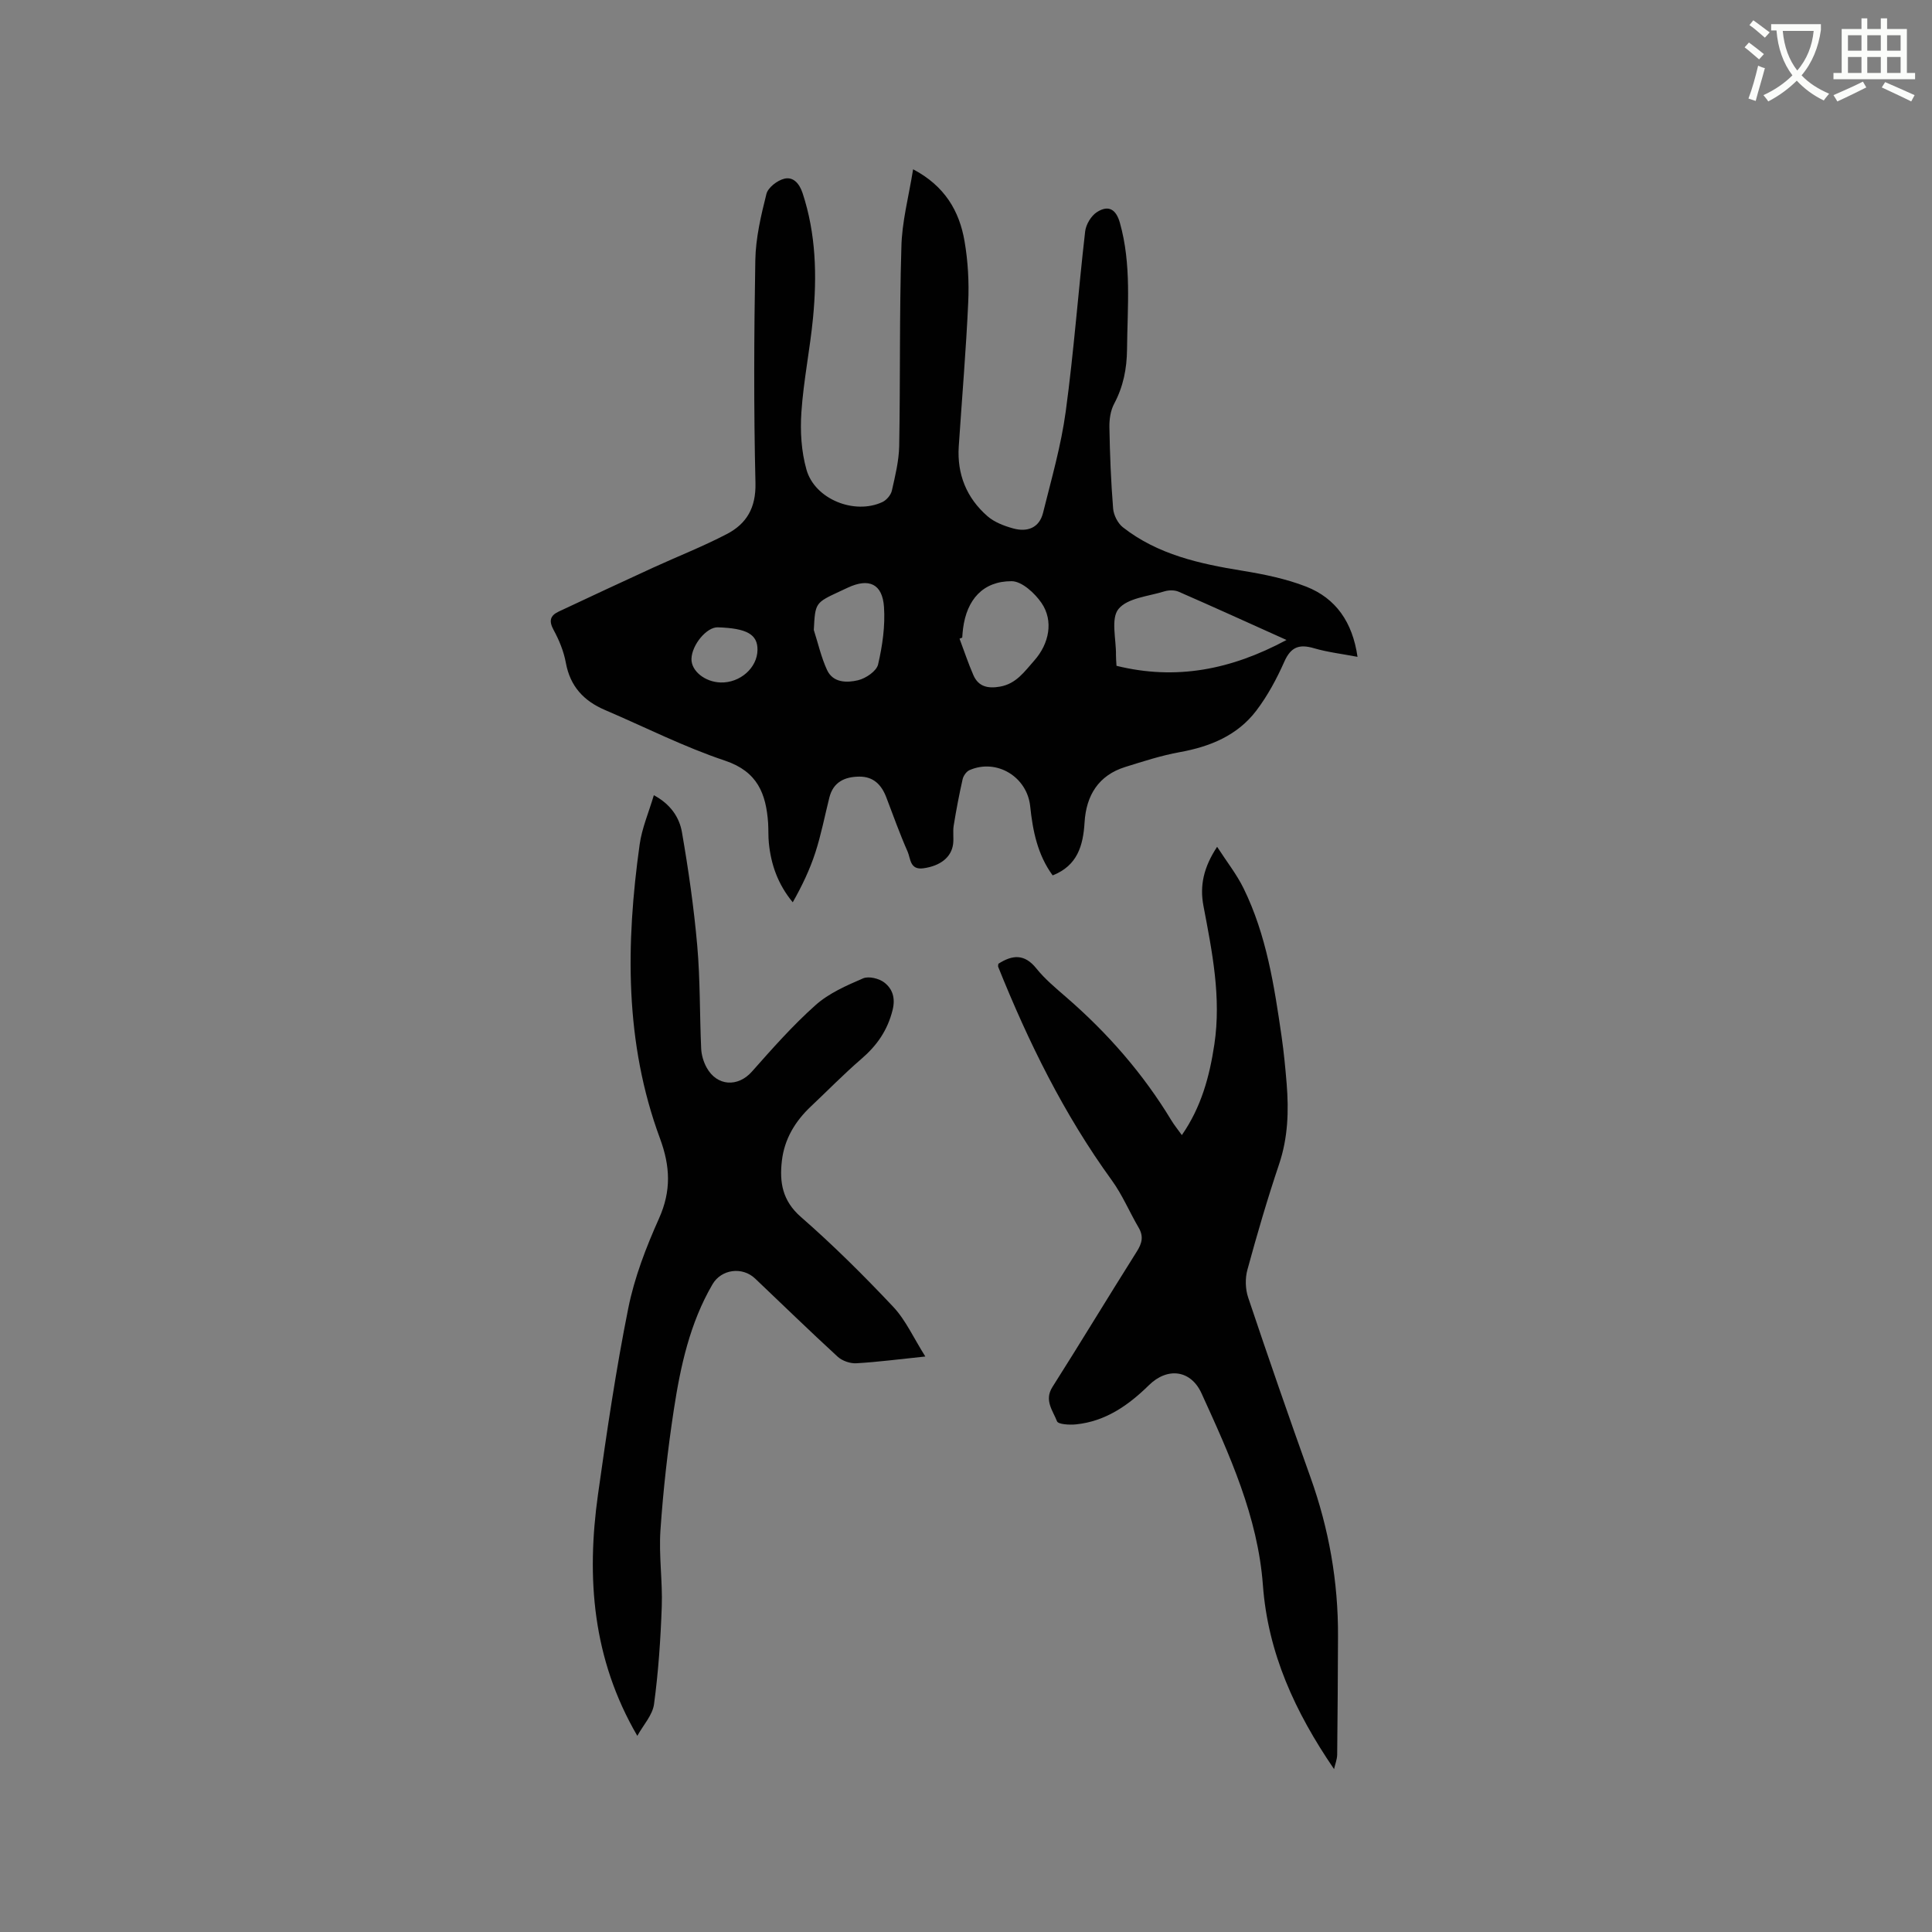
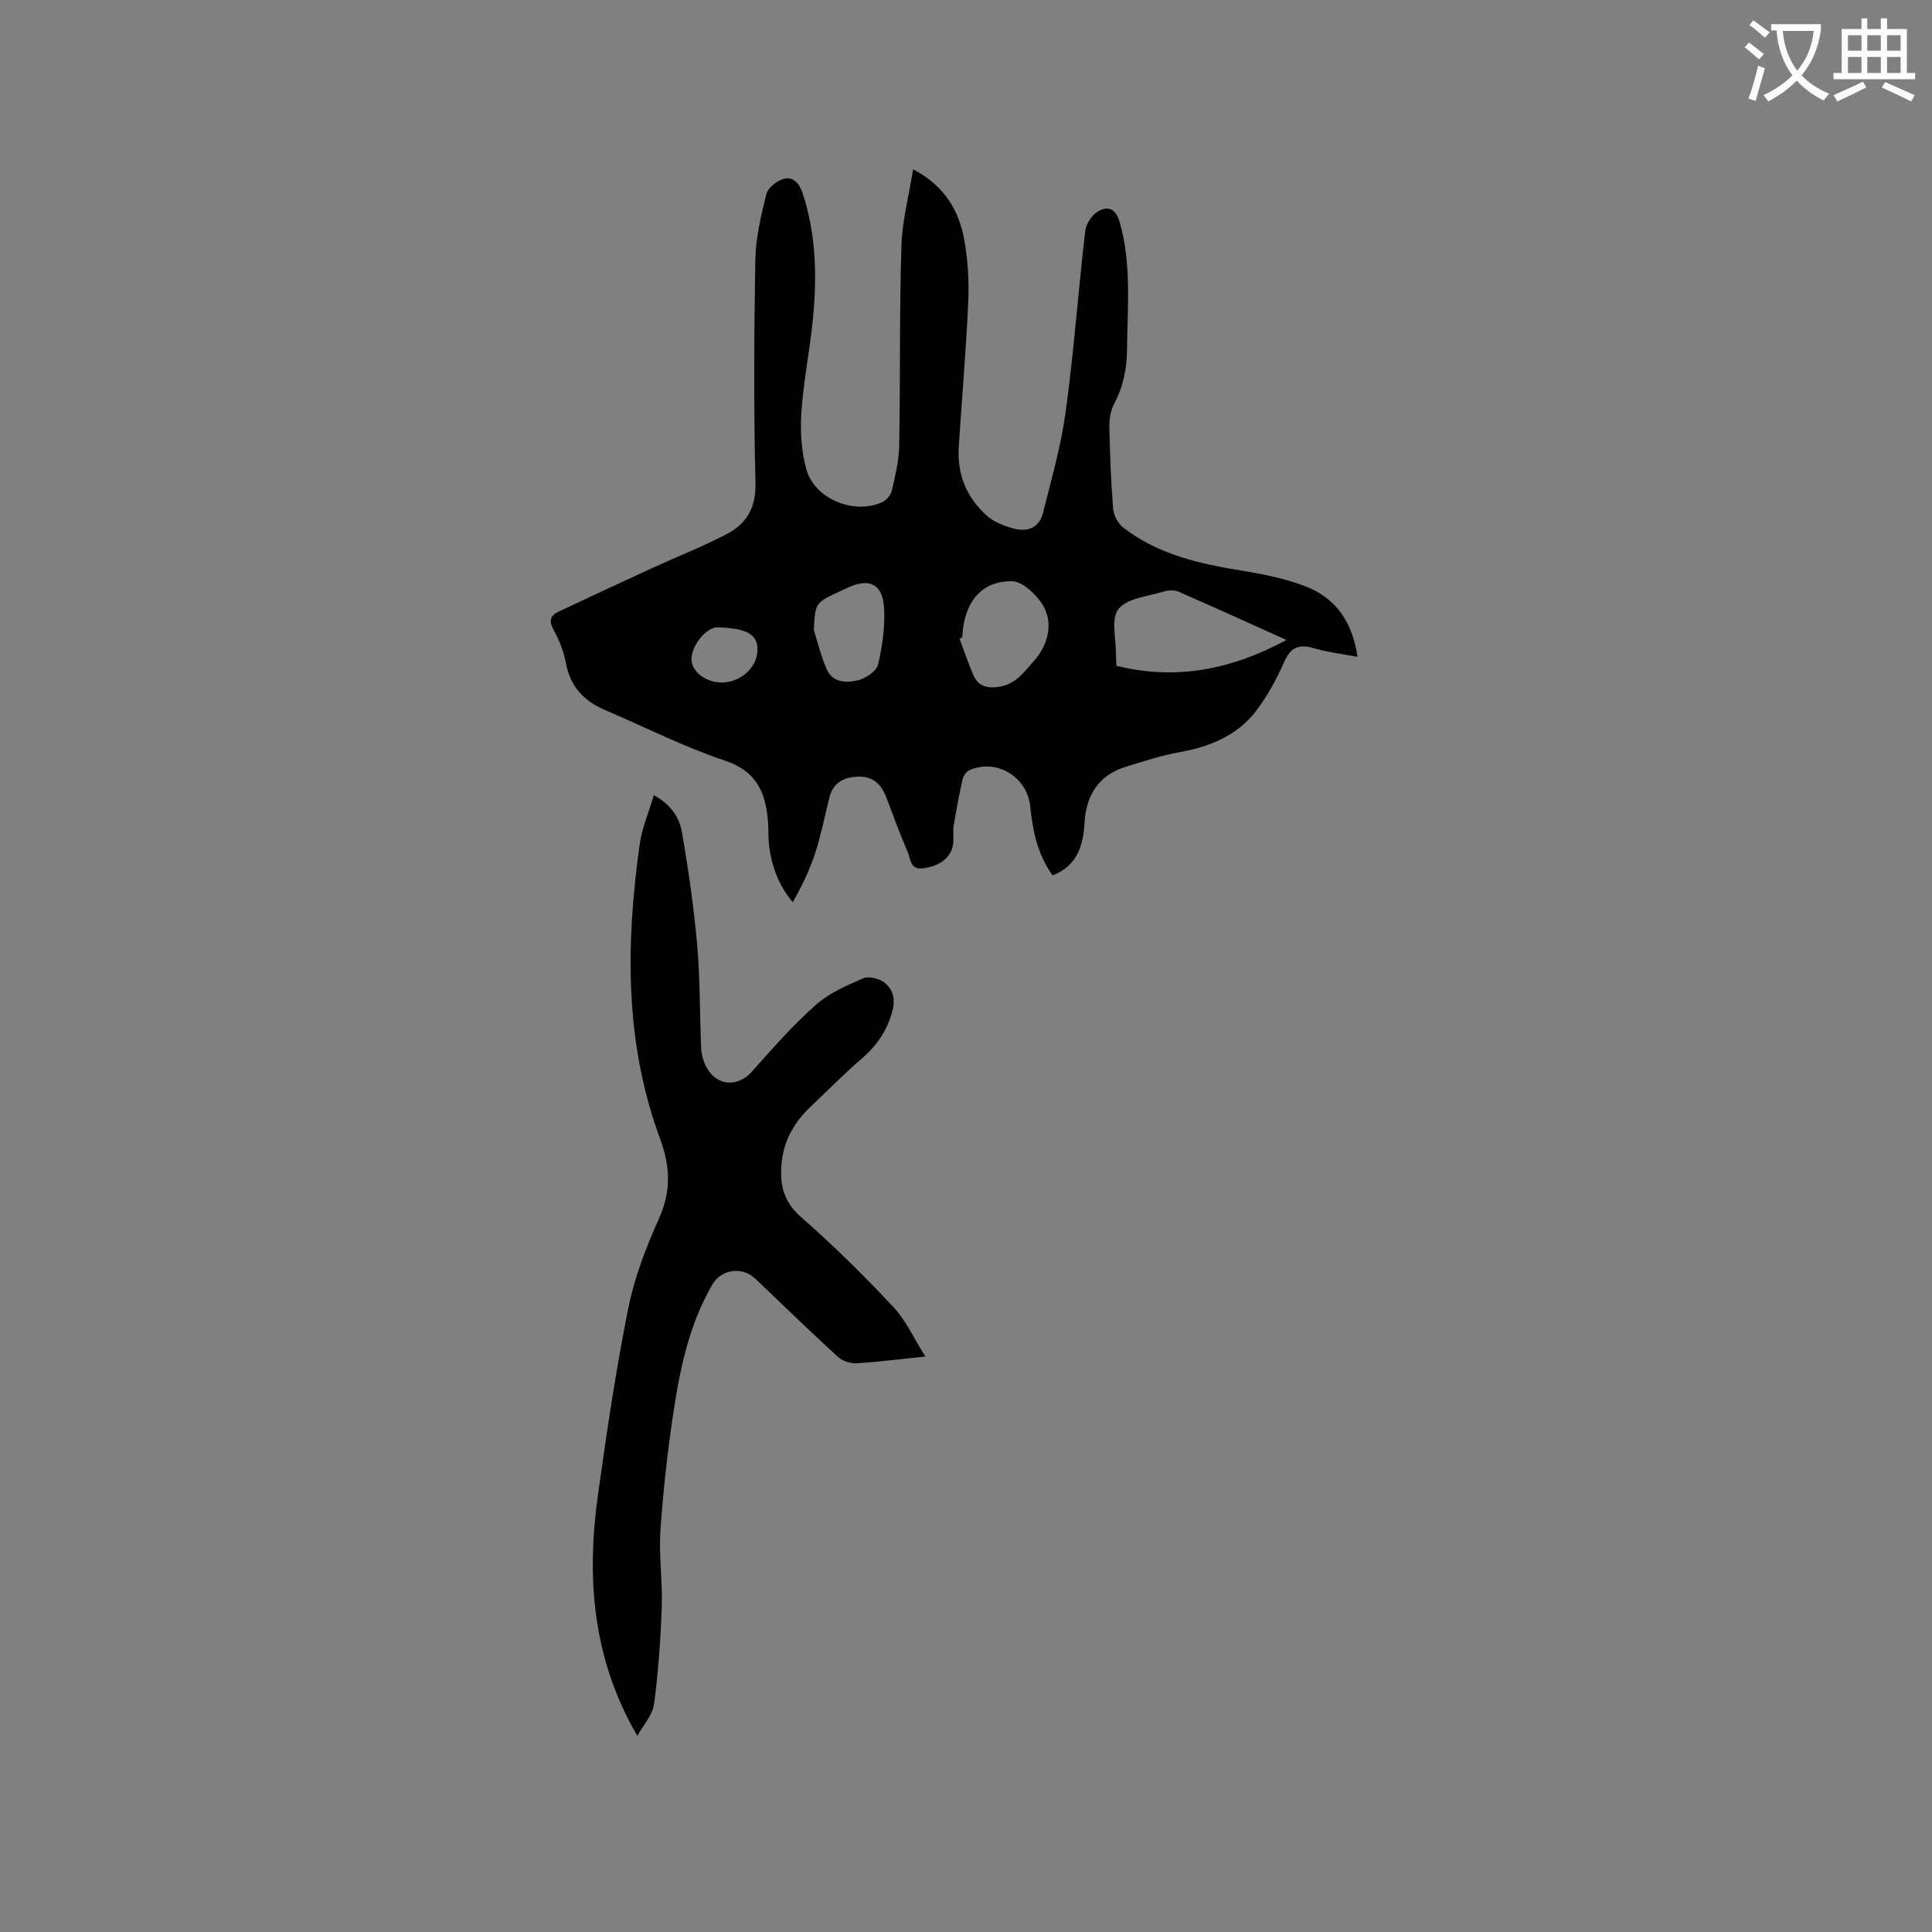
<svg xmlns="http://www.w3.org/2000/svg" enable-background="new 0 0 400 400" viewBox="0 0 400 400">
  <rect x="0" y="0" width="400" height="400" fill="#808080" stroke="none" />
  <path d="m362.1 8.8c1.1.8 2.1 1.6 3.1 2.4l-1 1.1c-1.3-1.1-2.3-2-3-2.5zm1.9 4.8c.5.2.9.4 1.4.5-.6 2.3-1.3 4.5-1.9 6.8l-1.5-.5c.8-2.1 1.4-4.3 2-6.8zm-1-9.4c1.3.9 2.4 1.8 3.4 2.5l-1 1.1c-1.4-1.2-2.4-2.1-3.2-2.6zm3.7 2.2v-1.4h10.3v1.2c-.5 3.6-1.8 6.8-4 9.4 1.5 1.6 3.4 2.8 5.7 3.8-.3.4-.7.8-1.1 1.4-2.3-1.1-4.1-2.5-5.6-4.1-1.6 1.6-3.6 3.1-5.9 4.3-.3-.5-.7-.9-1-1.3 2.4-1.1 4.4-2.5 6-4.1-1.9-2.5-3-5.6-3.3-9.3h-1.1zm8.8 0h-6.4c.3 3.3 1.3 6 3 8.2 2-2.3 3.1-5.1 3.4-8.2z" fill="#fbfcfa" />
  <path d="m385.3 3.8h1.3v2.2h2.8v-2.2h1.3v2.2h4.1v9.1h1.7v1.3h-16.9v-1.3h1.7v-9.1h4.1v-2.2zm.4 13.1.7 1.2c-1.8.9-3.8 1.9-6 2.9-.2-.4-.5-.8-.8-1.3 2.3-1 4.3-1.9 6.1-2.8zm-3.1-6.4h2.8v-3.2h-2.8zm0 4.6h2.8v-3.3h-2.8zm4-4.6h2.8v-3.2h-2.8zm0 4.6h2.8v-3.3h-2.8zm3.7 1.9c2.1.9 4.1 1.8 6.1 2.7l-.7 1.3c-2.2-1.1-4.2-2-6.1-2.9zm3.2-9.7h-2.8v3.2h2.8zm-2.8 7.8h2.8v-3.3h-2.8z" fill="#fbfcfa" />
  <g fill="#010101">
    <path d="m189.05 35.05c6.54 3.44 9.58 8.63 10.65 14.9.71 4.14.95 8.44.76 12.64-.45 9.95-1.3 19.88-1.96 29.83-.38 5.77 1.62 10.67 5.93 14.44 1.43 1.25 3.44 2.02 5.32 2.54 2.9.81 5.42-.07 6.2-3.22 1.73-6.96 3.74-13.92 4.7-21 1.68-12.38 2.59-24.86 4.02-37.27.17-1.44 1.23-3.22 2.43-3.99 2.39-1.54 3.96-.6 4.75 2.17 2.45 8.64 1.57 17.45 1.49 26.24-.04 4-.77 7.7-2.67 11.27-.75 1.4-1.01 3.23-.98 4.85.1 5.62.32 11.24.77 16.84.11 1.35.96 3.04 2.01 3.87 7.25 5.68 15.91 7.57 24.78 9.01 4.46.73 8.99 1.65 13.17 3.28 6.18 2.42 9.61 7.38 10.64 14.54-3.16-.6-6.16-.95-9.01-1.78-3.03-.89-4.78-.3-6.14 2.77-1.58 3.56-3.47 7.08-5.82 10.17-3.91 5.13-9.54 7.43-15.81 8.57-3.83.69-7.58 1.91-11.3 3.07-5.56 1.73-8.09 5.9-8.43 11.45-.29 4.83-1.47 8.98-6.61 11-3.13-4.28-4.12-9.22-4.65-14.31-.64-6.12-6.97-9.94-12.57-7.48-.64.28-1.26 1.17-1.42 1.88-.72 3.19-1.33 6.4-1.85 9.62-.2 1.24.04 2.55-.12 3.81-.37 2.79-2.71 4.53-6.15 5.01-2.82.39-2.64-2.02-3.26-3.43-1.62-3.67-2.98-7.47-4.41-11.23-.99-2.62-2.67-4.35-5.62-4.32-3 .03-5.37 1.11-6.18 4.33-.95 3.79-1.69 7.65-2.89 11.36-1.15 3.55-2.77 6.94-4.69 10.33-3.11-3.77-4.51-7.86-4.95-12.3-.14-1.37-.06-2.76-.15-4.13-.43-6.04-2.18-10.63-8.91-12.89-8.5-2.84-16.58-6.95-24.86-10.49-4.4-1.88-7.22-4.9-8.11-9.79-.43-2.35-1.39-4.69-2.54-6.8-1.02-1.87-.69-2.97 1.06-3.79 6.5-3.06 13.01-6.09 19.54-9.09 5.09-2.33 10.32-4.38 15.27-6.96 4.09-2.13 6.05-5.43 5.93-10.56-.37-15.37-.3-30.75-.03-46.13.08-4.6 1.17-9.24 2.3-13.73.33-1.32 2.25-2.8 3.7-3.15 1.85-.45 3.12.97 3.79 2.99 2.78 8.44 2.99 17.1 2.16 25.8-.63 6.54-1.97 13.01-2.41 19.55-.27 3.94-.02 8.12 1.05 11.89 1.73 6.14 9.96 9.41 15.73 6.71.85-.4 1.74-1.45 1.95-2.35.69-3.06 1.46-6.17 1.52-9.28.24-13.67.03-27.34.45-41 .08-5.28 1.5-10.48 2.43-16.26zm77.31 97.45c-7.85-3.53-15.06-6.82-22.33-9.99-.85-.37-2.07-.35-2.97-.07-3.3 1.03-7.63 1.36-9.49 3.65-1.63 2-.46 6.28-.52 9.55-.01.63.06 1.25.11 2.21 12.25 3.02 23.62.87 35.2-5.35zm-67.14-.49c-.19.07-.37.14-.56.22.95 2.52 1.79 5.08 2.87 7.55 1.05 2.41 3.02 2.81 5.5 2.38 3.39-.59 5.1-3.15 7.12-5.42 3.07-3.47 4.01-8.19 1.5-11.88-1.4-2.05-4.09-4.53-6.21-4.53-5.93-.01-9.28 3.81-10.05 9.8-.09.62-.12 1.25-.17 1.88zm-30.73-1.58c.89 2.77 1.53 5.66 2.74 8.28 1.24 2.69 4.12 2.67 6.41 2.13 1.61-.38 3.84-1.89 4.16-3.28.9-3.87 1.49-7.97 1.22-11.91-.33-4.79-3.13-6.01-7.45-4-.58.27-1.15.54-1.72.8-5.07 2.36-5.07 2.36-5.36 7.98zm-19.87-.55c-2.31-.08-5.39 3.63-5.46 6.55-.05 2.48 2.78 4.77 6.03 4.87 4.03.12 7.6-3.03 7.64-6.74.04-3.21-2.18-4.48-8.21-4.68z" />
-     <path d="m276.2 366.27c-8.1-11.85-13.69-24.04-14.73-38.09-1.05-14.17-6.91-26.99-12.71-39.71-2.21-4.85-7.05-5.46-10.89-1.68-4.25 4.17-8.97 7.48-15.08 8.11-1.34.14-3.7.01-3.95-.64-.84-2.19-2.7-4.33-.95-7.09 5.9-9.3 11.59-18.73 17.47-28.05 1.07-1.69 1.45-3.11.4-4.92-1.91-3.26-3.38-6.81-5.58-9.84-9.9-13.64-17.26-28.61-23.51-44.17-.07-.17.01-.4.03-.65 2.89-1.85 5.4-2.12 7.87.97 1.77 2.21 4.02 4.07 6.18 5.95 8.55 7.4 15.91 15.81 21.77 25.5.6.99 1.34 1.89 2.17 3.05 4.03-5.81 5.73-12.14 6.73-18.78 1.46-9.76-.46-19.21-2.26-28.68-.79-4.18.02-7.97 2.83-12.23 2 3.1 4.07 5.71 5.5 8.64 4.72 9.65 6.33 20.14 7.85 30.63.47 3.25.78 6.52 1.05 9.79.45 5.63.28 11.15-1.56 16.63-2.43 7.22-4.57 14.54-6.57 21.89-.49 1.78-.43 3.99.16 5.74 4.17 12.44 8.47 24.84 12.89 37.19 3.83 10.69 5.77 21.66 5.71 33-.04 8.16-.07 16.32-.17 24.49-.03.97-.43 1.96-.65 2.95z" />
    <path d="m191.58 280.85c-5.45.56-9.86 1.15-14.3 1.4-1.27.07-2.91-.5-3.85-1.36-5.78-5.3-11.4-10.78-17.09-16.18-2.65-2.52-7-1.95-8.83 1.2-4.68 8.02-6.62 16.94-8 25.95-1.26 8.26-2.2 16.6-2.77 24.94-.36 5.25.46 10.58.27 15.86-.24 6.74-.7 13.5-1.6 20.17-.31 2.28-2.24 4.34-3.46 6.56-9.31-15.97-10.56-32.75-8.14-49.99 1.81-12.9 3.71-25.8 6.27-38.56 1.28-6.37 3.69-12.61 6.36-18.57 2.56-5.72 2.34-10.8.19-16.6-7.32-19.79-7.07-40.26-4.2-60.81.47-3.4 1.89-6.66 2.94-10.22 3.46 1.85 5.29 4.59 5.82 7.66 1.35 7.8 2.48 15.65 3.17 23.53.62 7.06.49 14.18.81 21.26.06 1.33.48 2.75 1.12 3.92 2.15 3.92 6.51 4.11 9.39.85 4.21-4.75 8.44-9.55 13.17-13.76 2.75-2.46 6.39-4.05 9.84-5.54 1.18-.51 3.36.03 4.45.9 1.64 1.3 2.28 3.16 1.66 5.66-1.05 4.22-3.26 7.37-6.49 10.14-3.61 3.11-6.95 6.54-10.42 9.81-3.27 3.08-5.49 6.76-6.01 11.26-.52 4.43.09 8.27 3.93 11.62 6.69 5.84 13.03 12.14 19.12 18.61 2.59 2.75 4.22 6.45 6.65 10.29z" />
  </g>
</svg>